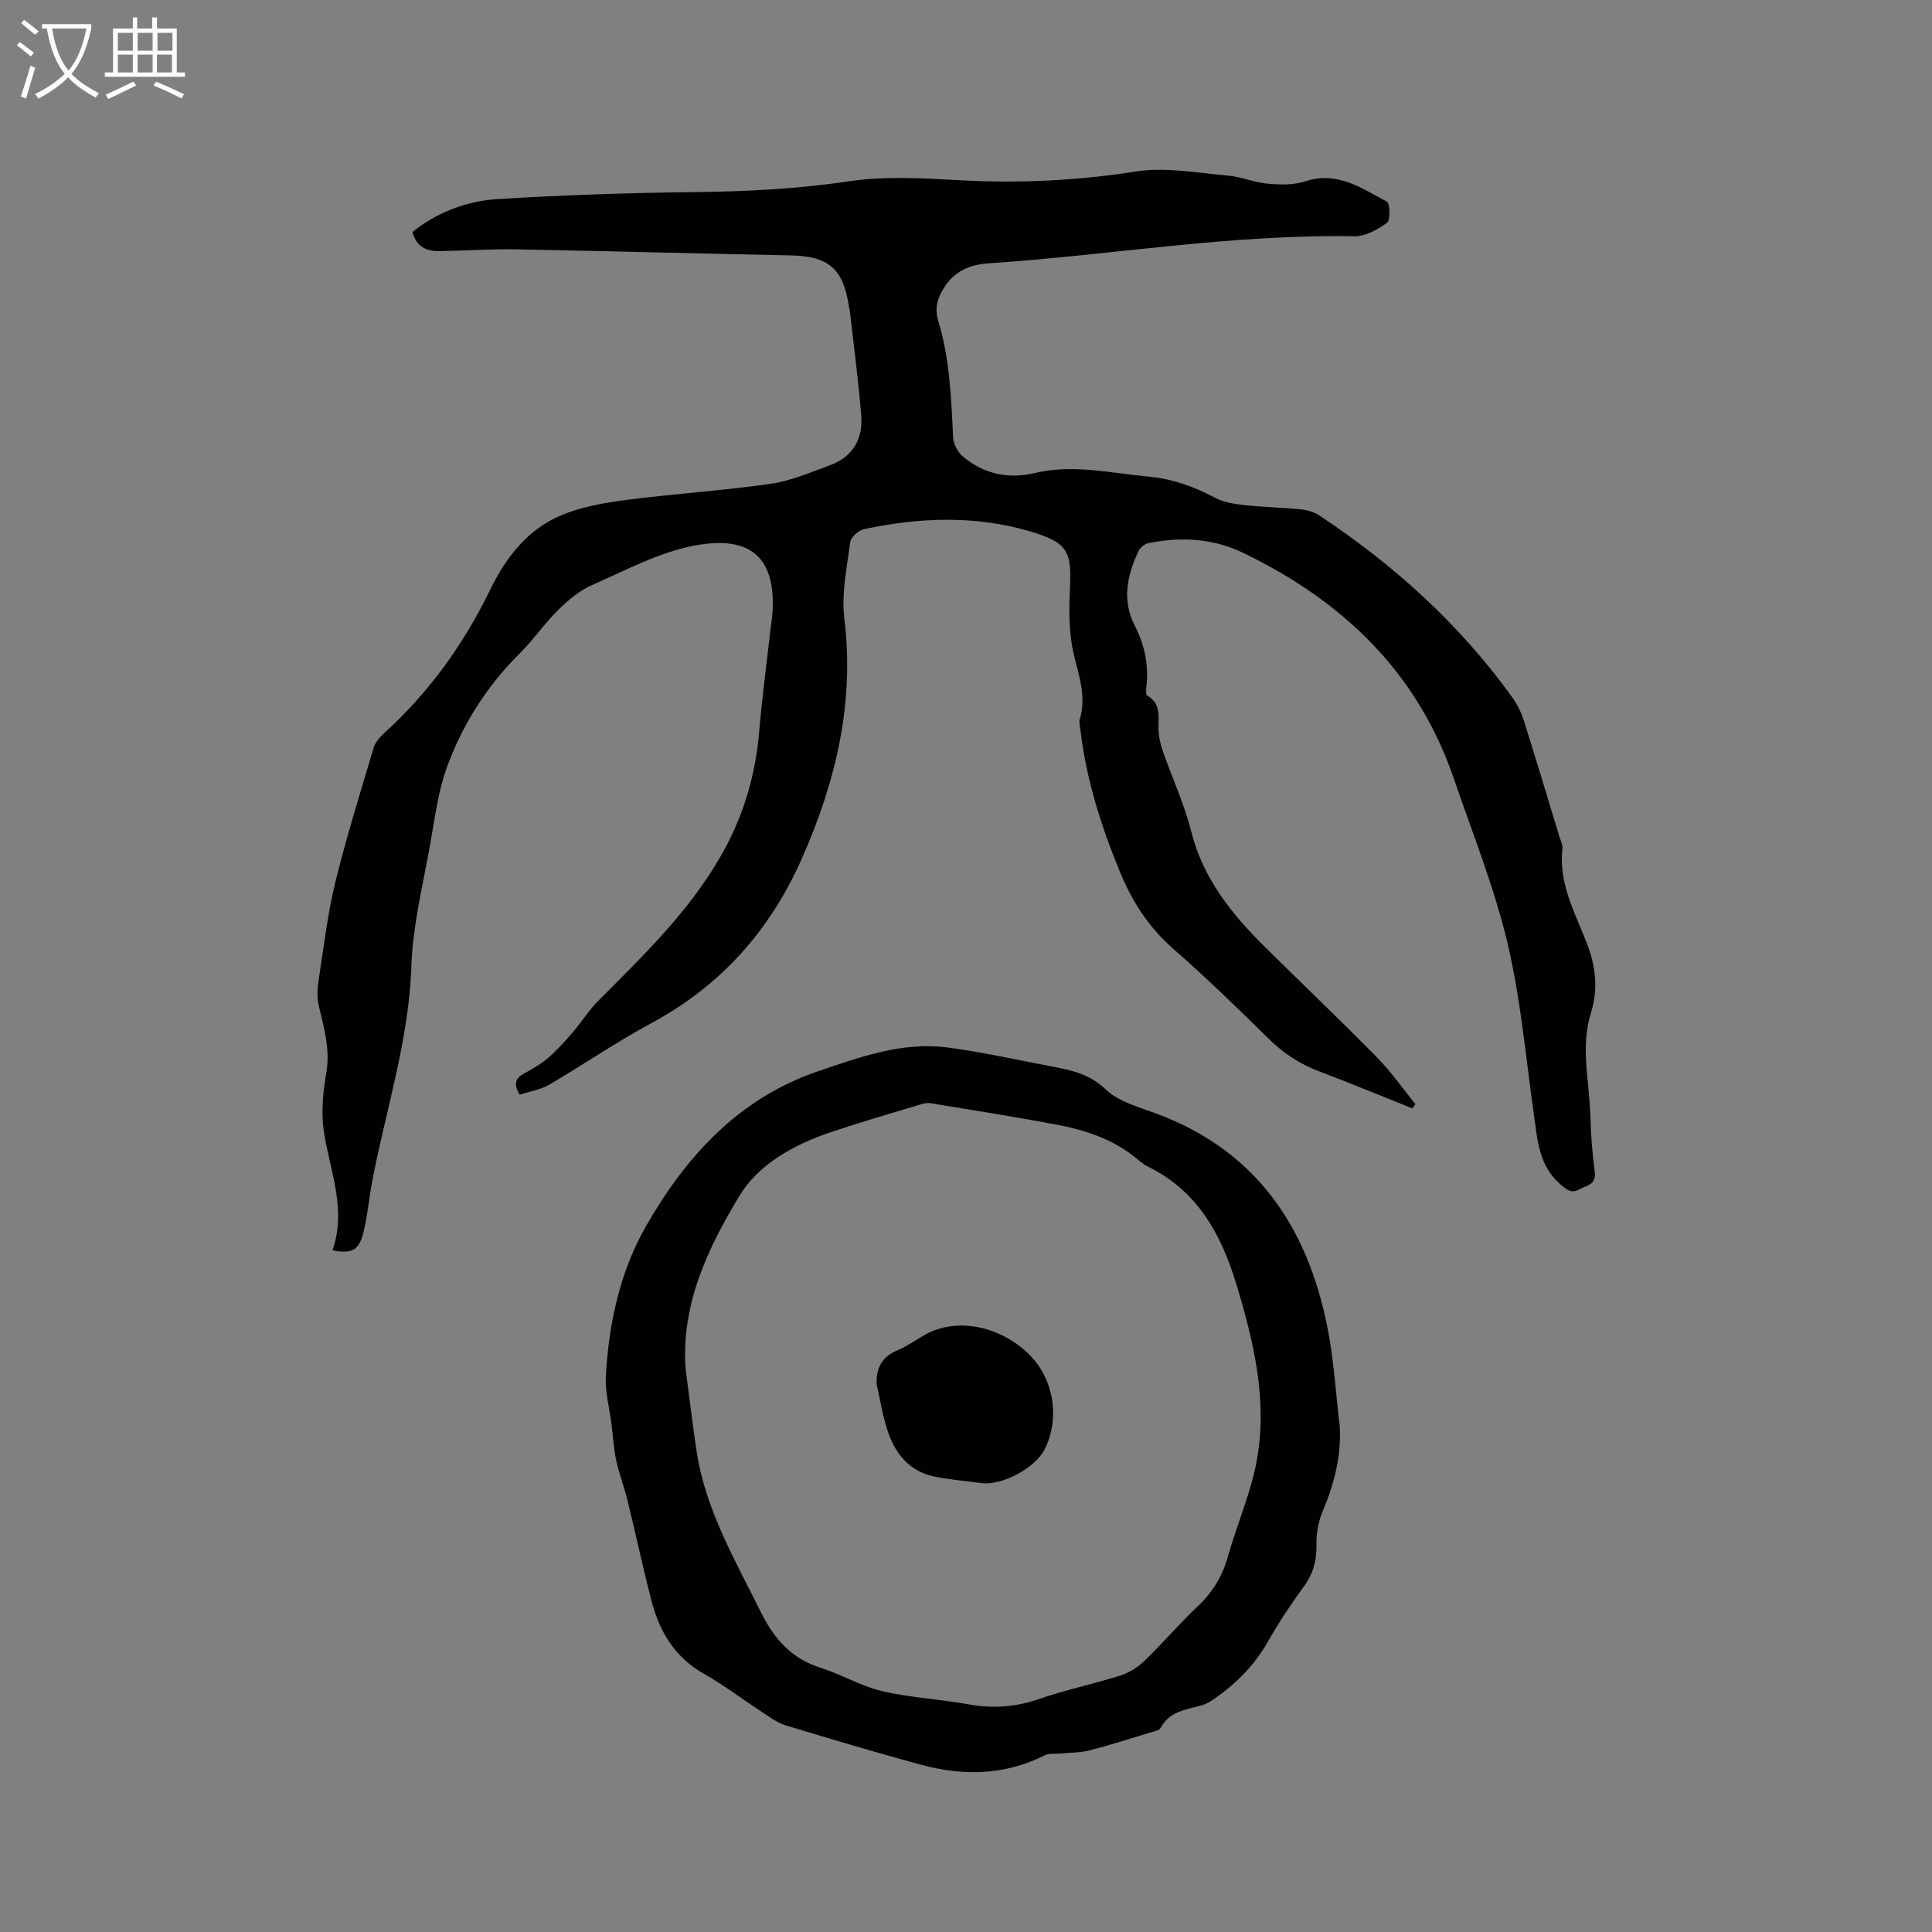
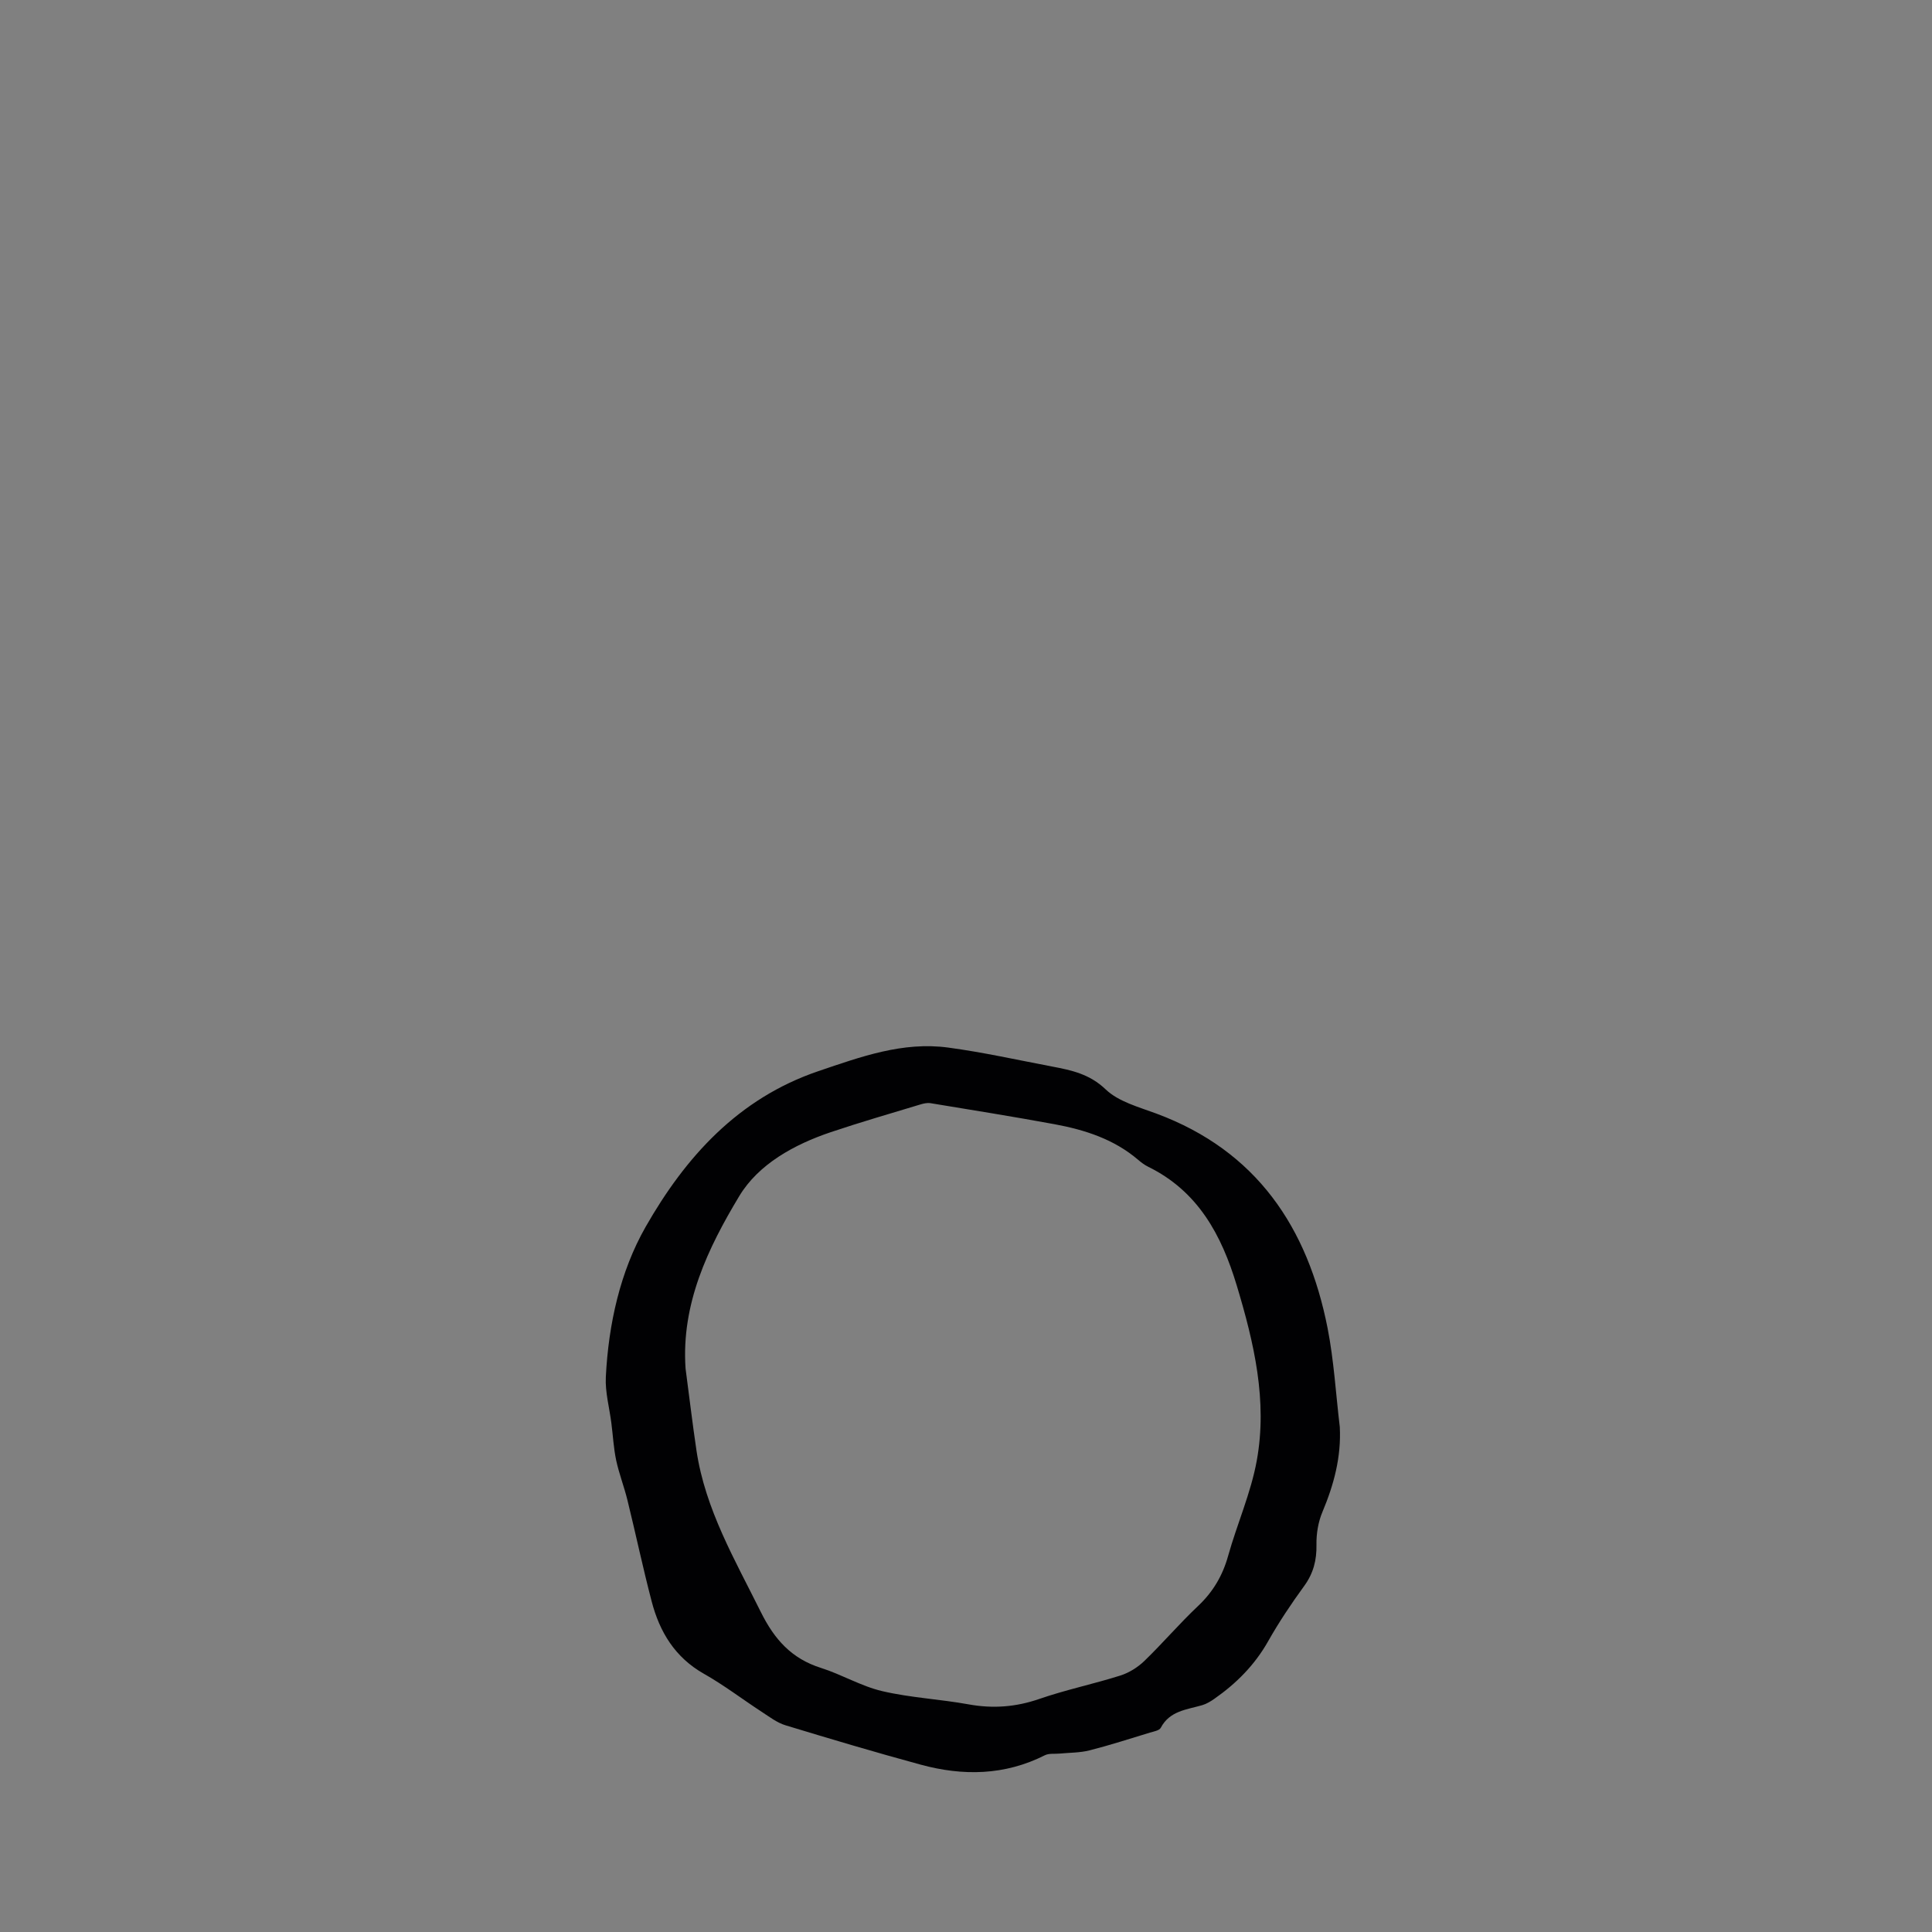
<svg xmlns="http://www.w3.org/2000/svg" enable-background="new 0 0 400 400" viewBox="0 0 400 400">
  <rect x="0" y="0" width="400" height="400" fill="#808080" stroke="none" />
  <g fill="#010103">
-     <path d="m107.58 226.65c-1.27-2.2-.9-3.39.87-4.36 1.76-.96 3.55-1.98 5.06-3.28 1.87-1.62 3.53-3.5 5.15-5.37 1.78-2.07 3.23-4.45 5.14-6.37 9.81-9.84 19.86-19.48 26.48-31.94 3.97-7.47 6.2-15.47 6.91-23.94.6-7.17 1.57-14.3 2.38-21.45.11-.95.27-1.89.34-2.84.86-11.82-4.64-16.29-16.05-14.16-7.35 1.37-14.3 5.12-21.26 8.18-2.59 1.14-4.95 3.11-6.99 5.12-2.86 2.82-5.16 6.21-8.01 9.04-6.81 6.76-11.85 14.71-15.09 23.62-1.78 4.91-2.45 10.24-3.36 15.43-1.5 8.55-3.69 17.12-3.98 25.73-.51 15.23-5.23 29.54-8.06 44.25-.72 3.73-1 7.57-1.97 11.23-.91 3.42-2.49 4.08-6.31 3.32 3-8.43-.51-16.35-1.77-24.53-.61-3.98-.19-8.25.5-12.26.85-4.94-.54-9.39-1.6-14.02-.42-1.83-.19-3.89.11-5.8 1.01-6.57 1.79-13.22 3.37-19.66 2.3-9.34 5.17-18.54 7.92-27.77.34-1.13 1.26-2.21 2.17-3.03 9.31-8.44 16.48-18.42 21.96-29.7 3.22-6.62 7.69-12.43 14.59-15.36 4.2-1.78 8.91-2.61 13.47-3.21 9.97-1.3 20.03-1.93 29.98-3.35 4.22-.6 8.31-2.38 12.36-3.87 4.68-1.72 6.8-5.43 6.42-10.23-.57-7.17-1.53-14.31-2.33-21.45-.05-.42-.17-.83-.23-1.25-1.19-7.77-4.22-10.33-12-10.49-18.96-.38-37.91-.9-56.87-1.25-5.29-.1-10.59.28-15.89.36-2.64.04-4.78-.83-5.59-3.97 5.17-4.13 11.26-6.41 17.71-6.81 13.53-.83 27.09-1.28 40.64-1.44 10.71-.12 21.31-.64 31.96-2.23 7.76-1.16 15.84-.6 23.74-.19 12.01.62 23.84.02 35.76-1.85 6.13-.96 12.65.31 18.97.85 2.79.24 5.5 1.43 8.3 1.68 2.57.23 5.37.3 7.77-.49 6.63-2.19 11.67 1.44 16.89 4.21.66.35.75 3.83.02 4.37-1.94 1.42-4.5 2.85-6.79 2.8-25.42-.46-50.46 3.92-75.71 5.6-3.47.23-6.62 1.38-8.78 4.42-1.6 2.26-2.5 4.6-1.64 7.42 2.4 7.89 2.7 16.04 3.09 24.2.06 1.34.92 2.98 1.94 3.87 4.3 3.73 9.56 4.79 14.91 3.52 8.02-1.91 15.75 0 23.61.73 4.98.46 9.42 2.06 13.77 4.38 1.79.95 4 1.28 6.06 1.51 3.89.43 7.83.5 11.73.89 1.3.13 2.72.55 3.8 1.26 15.43 10.21 28.97 22.45 39.84 37.51 1.03 1.43 1.9 3.07 2.43 4.74 2.56 8.07 4.99 16.19 7.45 24.29.25.81.7 1.67.61 2.45-.82 7.14 2.57 13.2 5.01 19.45 1.89 4.84 2.45 9.58.89 14.57-2.2 7.03-.32 14.12-.12 21.18.11 3.92.4 7.84.92 11.73.35 2.67-1.64 2.73-3.12 3.57-1.6.9-2.44.3-3.77-.81-4.77-3.97-4.98-9.47-5.75-14.91-1.68-11.85-2.71-23.86-5.48-35.46-2.74-11.48-7.21-22.56-11.04-33.78-7.56-22.09-23.04-36.86-43.64-46.79-6.23-3-12.85-3.37-19.56-2.02-.78.16-1.72.88-2.07 1.6-2.43 5.05-3.5 10.25-.78 15.56 2.04 3.98 2.89 8.15 2.38 12.6-.07.61-.15 1.63.16 1.8 3.24 1.87 2.12 4.96 2.38 7.7.13 1.35.47 2.71.92 3.99 1.93 5.49 4.41 10.84 5.82 16.46 2.47 9.81 8.44 17.16 15.35 24 7.69 7.61 15.53 15.06 23.11 22.77 2.92 2.97 5.32 6.44 7.96 9.69-.21.29-.43.58-.64.87-6.44-2.57-12.85-5.23-19.33-7.68-4.04-1.53-7.44-3.8-10.52-6.84-6.42-6.33-12.9-12.61-19.67-18.54-5.11-4.47-8.55-9.89-11.07-16.03-3.87-9.44-6.95-19.1-8.13-29.28-.08-.73-.33-1.54-.13-2.2 1.47-4.86-.32-9.26-1.35-13.91-.99-4.46-.87-9.25-.67-13.87.3-7.09-.63-8.88-8.47-11.17-11.27-3.29-22.84-2.84-34.28-.38-1.11.24-2.65 1.7-2.78 2.75-.67 5.22-1.83 10.59-1.2 15.72 2.15 17.57-1.79 33.88-8.81 49.73-6.57 14.84-16.73 26.29-31.14 34.05-7.26 3.91-14.09 8.62-21.22 12.78-1.85 1.04-4.1 1.39-6.06 2.04z" />
    <path d="m277.39 295.44c.32 6.24-1.23 11.97-3.61 17.63-.87 2.07-1.26 4.5-1.22 6.75.06 3.21-.64 5.93-2.55 8.55-2.68 3.68-5.22 7.48-7.46 11.44-2.78 4.92-6.6 8.75-11.16 11.93-.76.53-1.61 1.04-2.49 1.3-3.2.93-6.72 1.16-8.57 4.67-.3.58-1.45.77-2.25 1.01-4.15 1.26-8.28 2.6-12.48 3.67-2 .51-4.13.47-6.21.67-1.03.1-2.21-.09-3.07.35-8.31 4.19-16.94 4.32-25.67 1.95-9.39-2.55-18.72-5.33-28.03-8.16-1.77-.54-3.35-1.77-4.94-2.8-3.99-2.6-7.8-5.52-11.94-7.86-5.99-3.39-9.17-8.66-10.82-14.99-1.82-6.95-3.3-13.99-5.02-20.98-.68-2.77-1.73-5.45-2.33-8.24-.53-2.51-.66-5.1-.99-7.66-.4-3.2-1.31-6.42-1.15-9.59.55-10.92 2.96-21.82 8.25-31.09 8.2-14.37 19.1-26.57 35.78-32.23 8.8-2.98 17.45-6.14 26.86-4.87 7.23.97 14.37 2.57 21.54 3.93 4.01.76 7.74 1.55 11.06 4.73 2.67 2.55 6.86 3.65 10.51 5.01 20.74 7.71 31.32 23.56 35.43 44.4 1.32 6.74 1.71 13.65 2.53 20.48zm-135.45-12.09c.75 5.66 1.42 11.33 2.26 16.98 1.82 12.19 7.97 22.63 13.33 33.44 2.81 5.66 6.36 9.63 12.43 11.55 4.31 1.36 8.33 3.79 12.69 4.81 5.85 1.37 11.95 1.66 17.89 2.74 5.03.91 9.77.56 14.63-1.12 5.49-1.9 11.22-3.09 16.76-4.84 1.81-.57 3.61-1.69 4.98-3.01 3.81-3.68 7.26-7.74 11.11-11.37 3.11-2.93 5.1-6.29 6.25-10.4 1.85-6.61 4.71-13.01 5.93-19.72 2.25-12.37-.56-24.38-4.14-36.25-3.16-10.49-8.02-19.53-18.35-24.6-.75-.37-1.45-.9-2.09-1.45-5.01-4.27-11.03-6.2-17.33-7.36-8.52-1.57-17.08-2.94-25.64-4.35-.68-.11-1.46.07-2.14.28-6.18 1.87-12.38 3.66-18.5 5.72-7.6 2.56-14.98 6.63-18.96 13.25-6.47 10.75-12.04 22.31-11.11 35.7z" />
-     <path d="m181.5 286.64c-.14-3.51 1.14-5.76 4.38-7.11 1.94-.81 3.68-2.07 5.52-3.12 6.34-3.65 15.15-2.12 21.36 3.71 5.32 4.98 6.81 13.25 3.58 19.85-1.94 3.97-8.9 7.68-13.26 7.08-3.25-.45-6.54-.69-9.73-1.37-4.88-1.03-7.82-4.49-9.41-8.94-1.15-3.24-1.65-6.72-2.44-10.1z" />
  </g>
-   <path d="m6.4 11.7c-1-.8-1.9-1.6-2.9-2.3l.6-.7c.9.7 1.9 1.4 2.9 2.2zm-2.1 8.3c.7-2.1 1.4-4.2 2-6.4.2.1.6.3 1 .4-.7 2.3-1.3 4.4-1.9 6.4zm3-12.8c-1.1-.9-2.1-1.7-2.9-2.4l.6-.7c1 .8 2 1.5 3 2.4zm1.4-1.3v-.9h10.2v.9c-.9 4.2-2.3 7.3-4.1 9.4 1.3 1.4 3.2 2.7 5.7 4-.2.2-.4.5-.7.9-2.5-1.4-4.4-2.7-5.7-4.2-1.4 1.5-3.5 3-6.1 4.4 0 0 0 0-.1-.1-.3-.4-.5-.7-.7-.8 2.7-1.3 4.7-2.8 6.2-4.2-1.8-2.2-3-5.3-3.7-9.4zm9.2 0h-7.1c.6 3.8 1.7 6.7 3.4 8.7 1.7-2 2.9-4.8 3.7-8.7z" fill="#fcfbfa" />
-   <path d="m31.6 3.6h.9v2.3h4.1v9.1h1.7v.9h-16.6v-.9h1.7v-9.1h4.1v-2.3h.9v2.3h3.1v-2.3zm-4 13.3.6.8c-1.9.9-3.8 1.9-5.8 2.8-.2-.3-.3-.6-.5-.9 2-.9 3.9-1.8 5.7-2.7zm-3.2-10.1v3.7h3.1v-3.7zm0 4.5v3.7h3.1v-3.7zm4.1-4.5v3.7h3.1v-3.7zm0 4.5v3.7h3.1v-3.7zm9.1 9.1c-2.1-1.1-4.1-2-5.8-2.7l.5-.8c2.2.9 4.1 1.8 5.8 2.6zm-1.9-13.6h-3.1v3.7h3.1zm-3.2 4.5v3.7h3.1v-3.7z" fill="#fcfbfa" />
</svg>